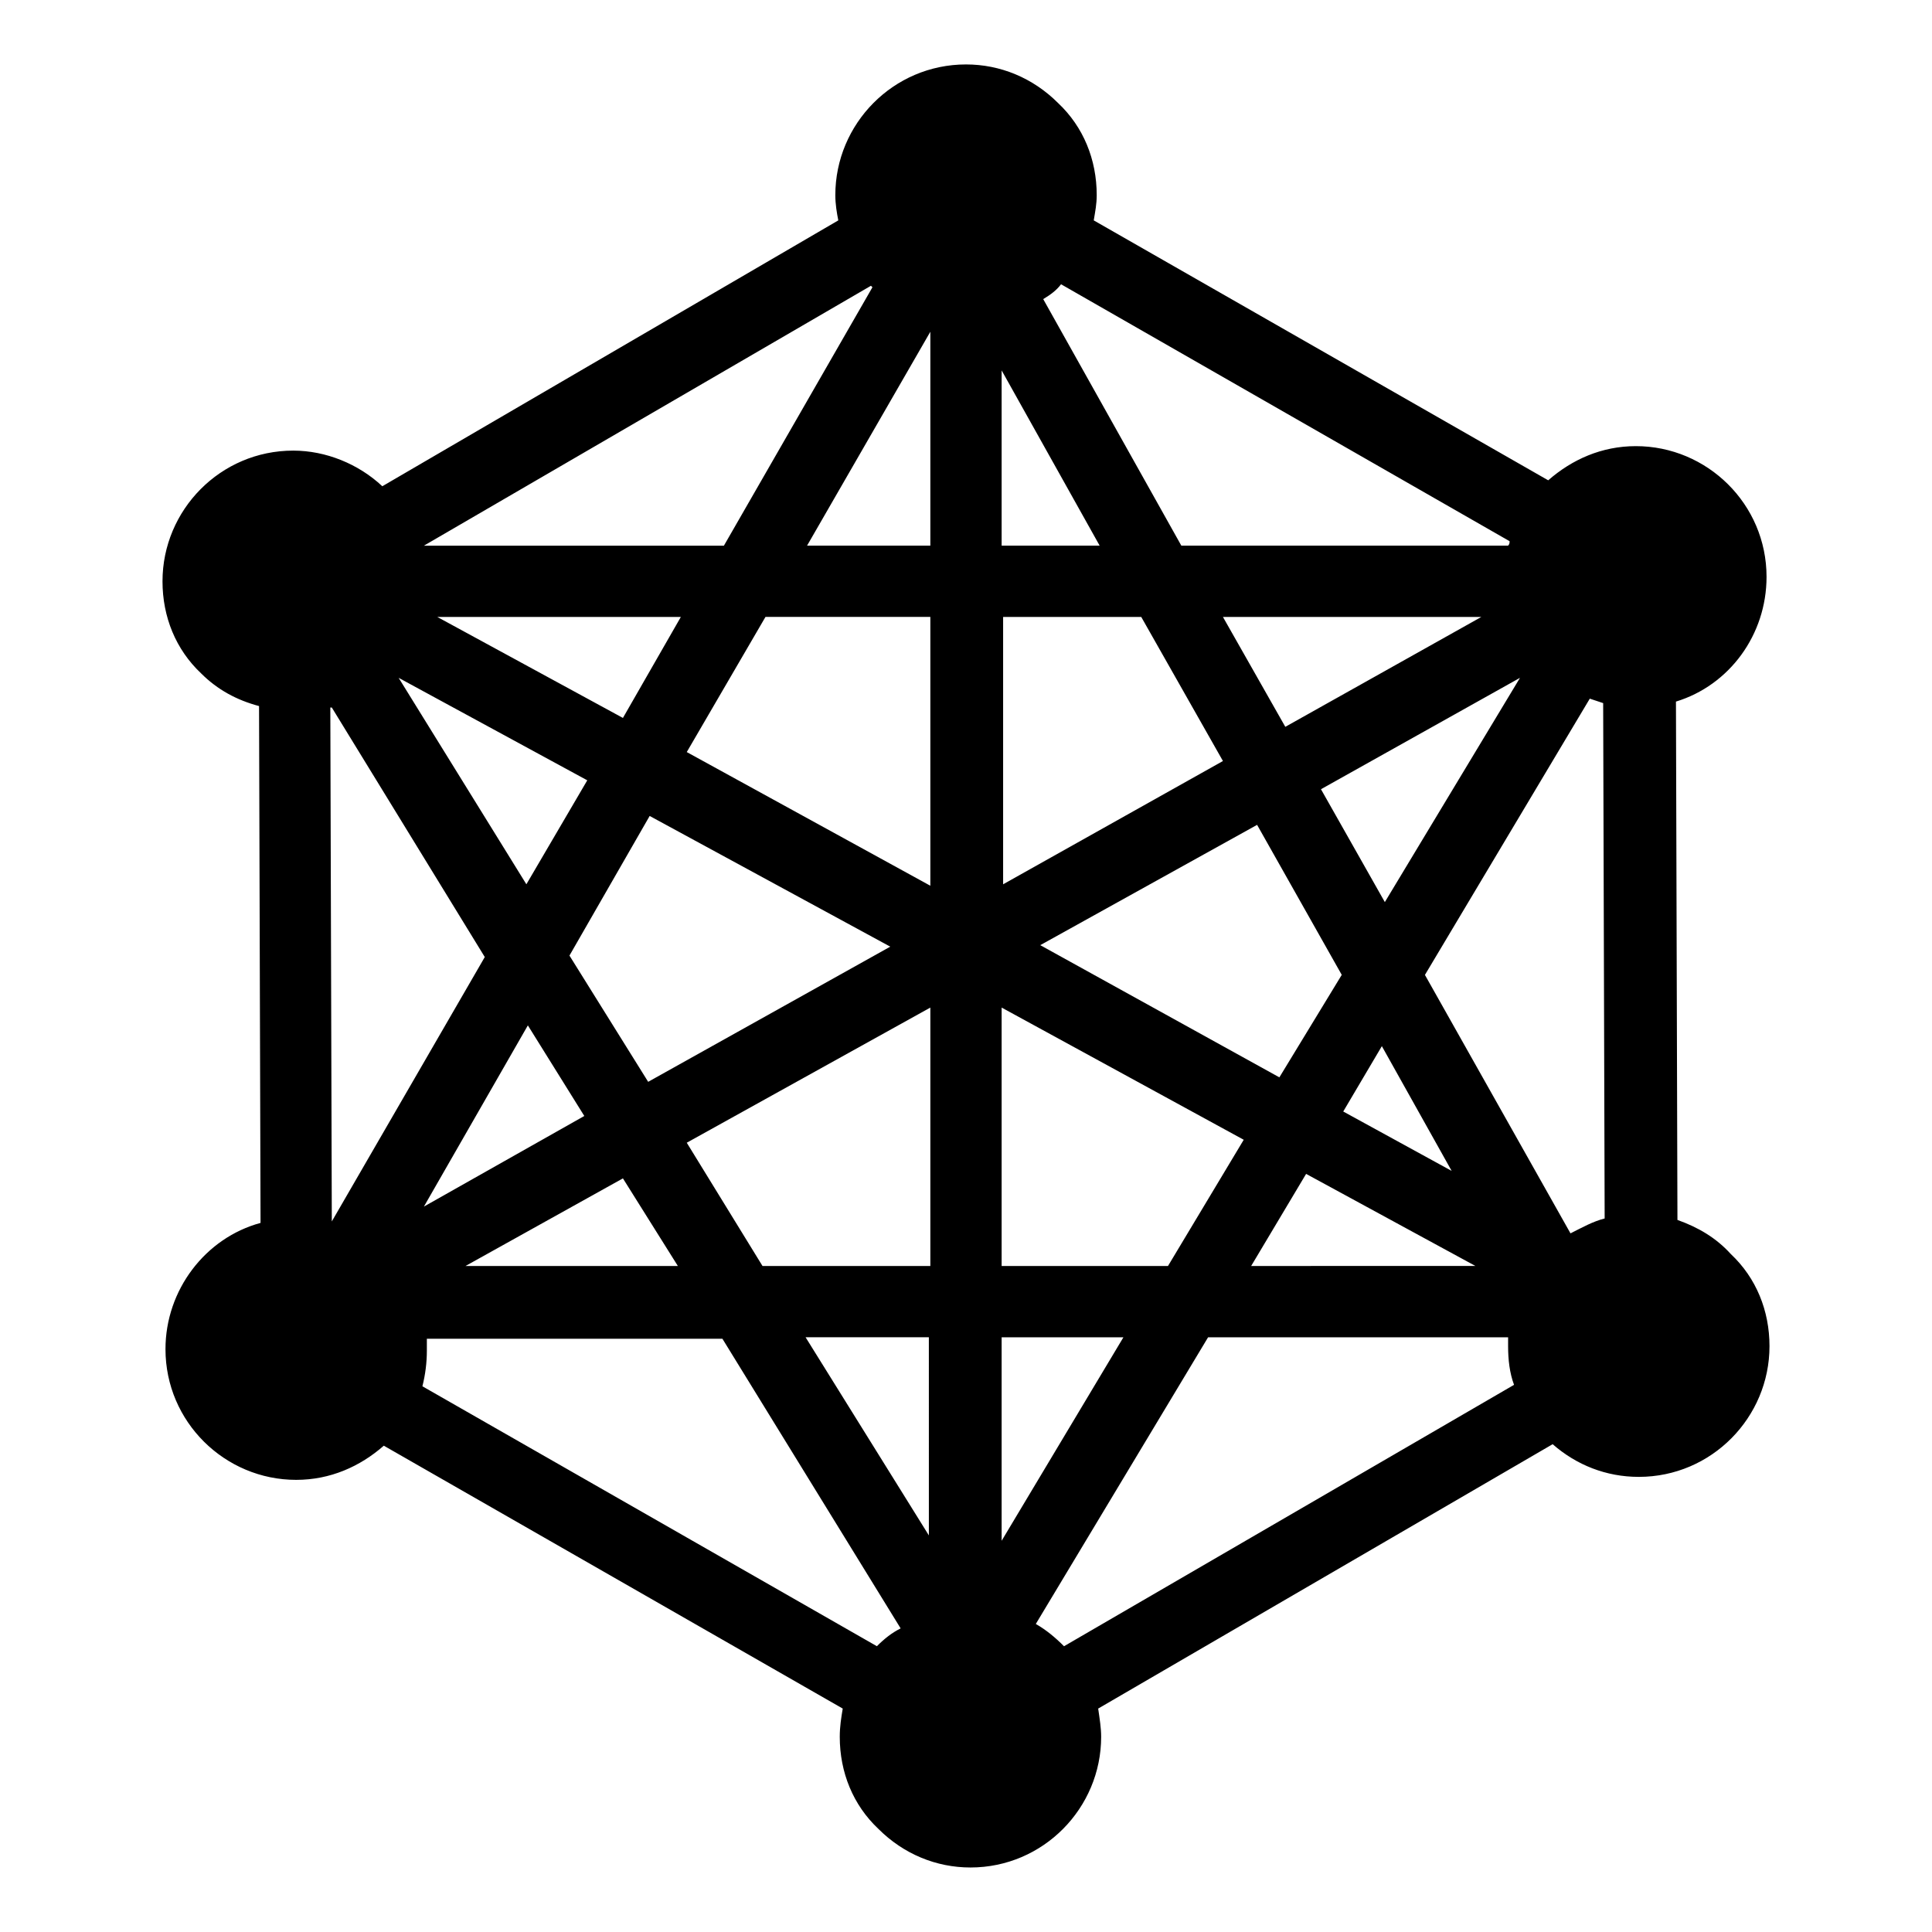
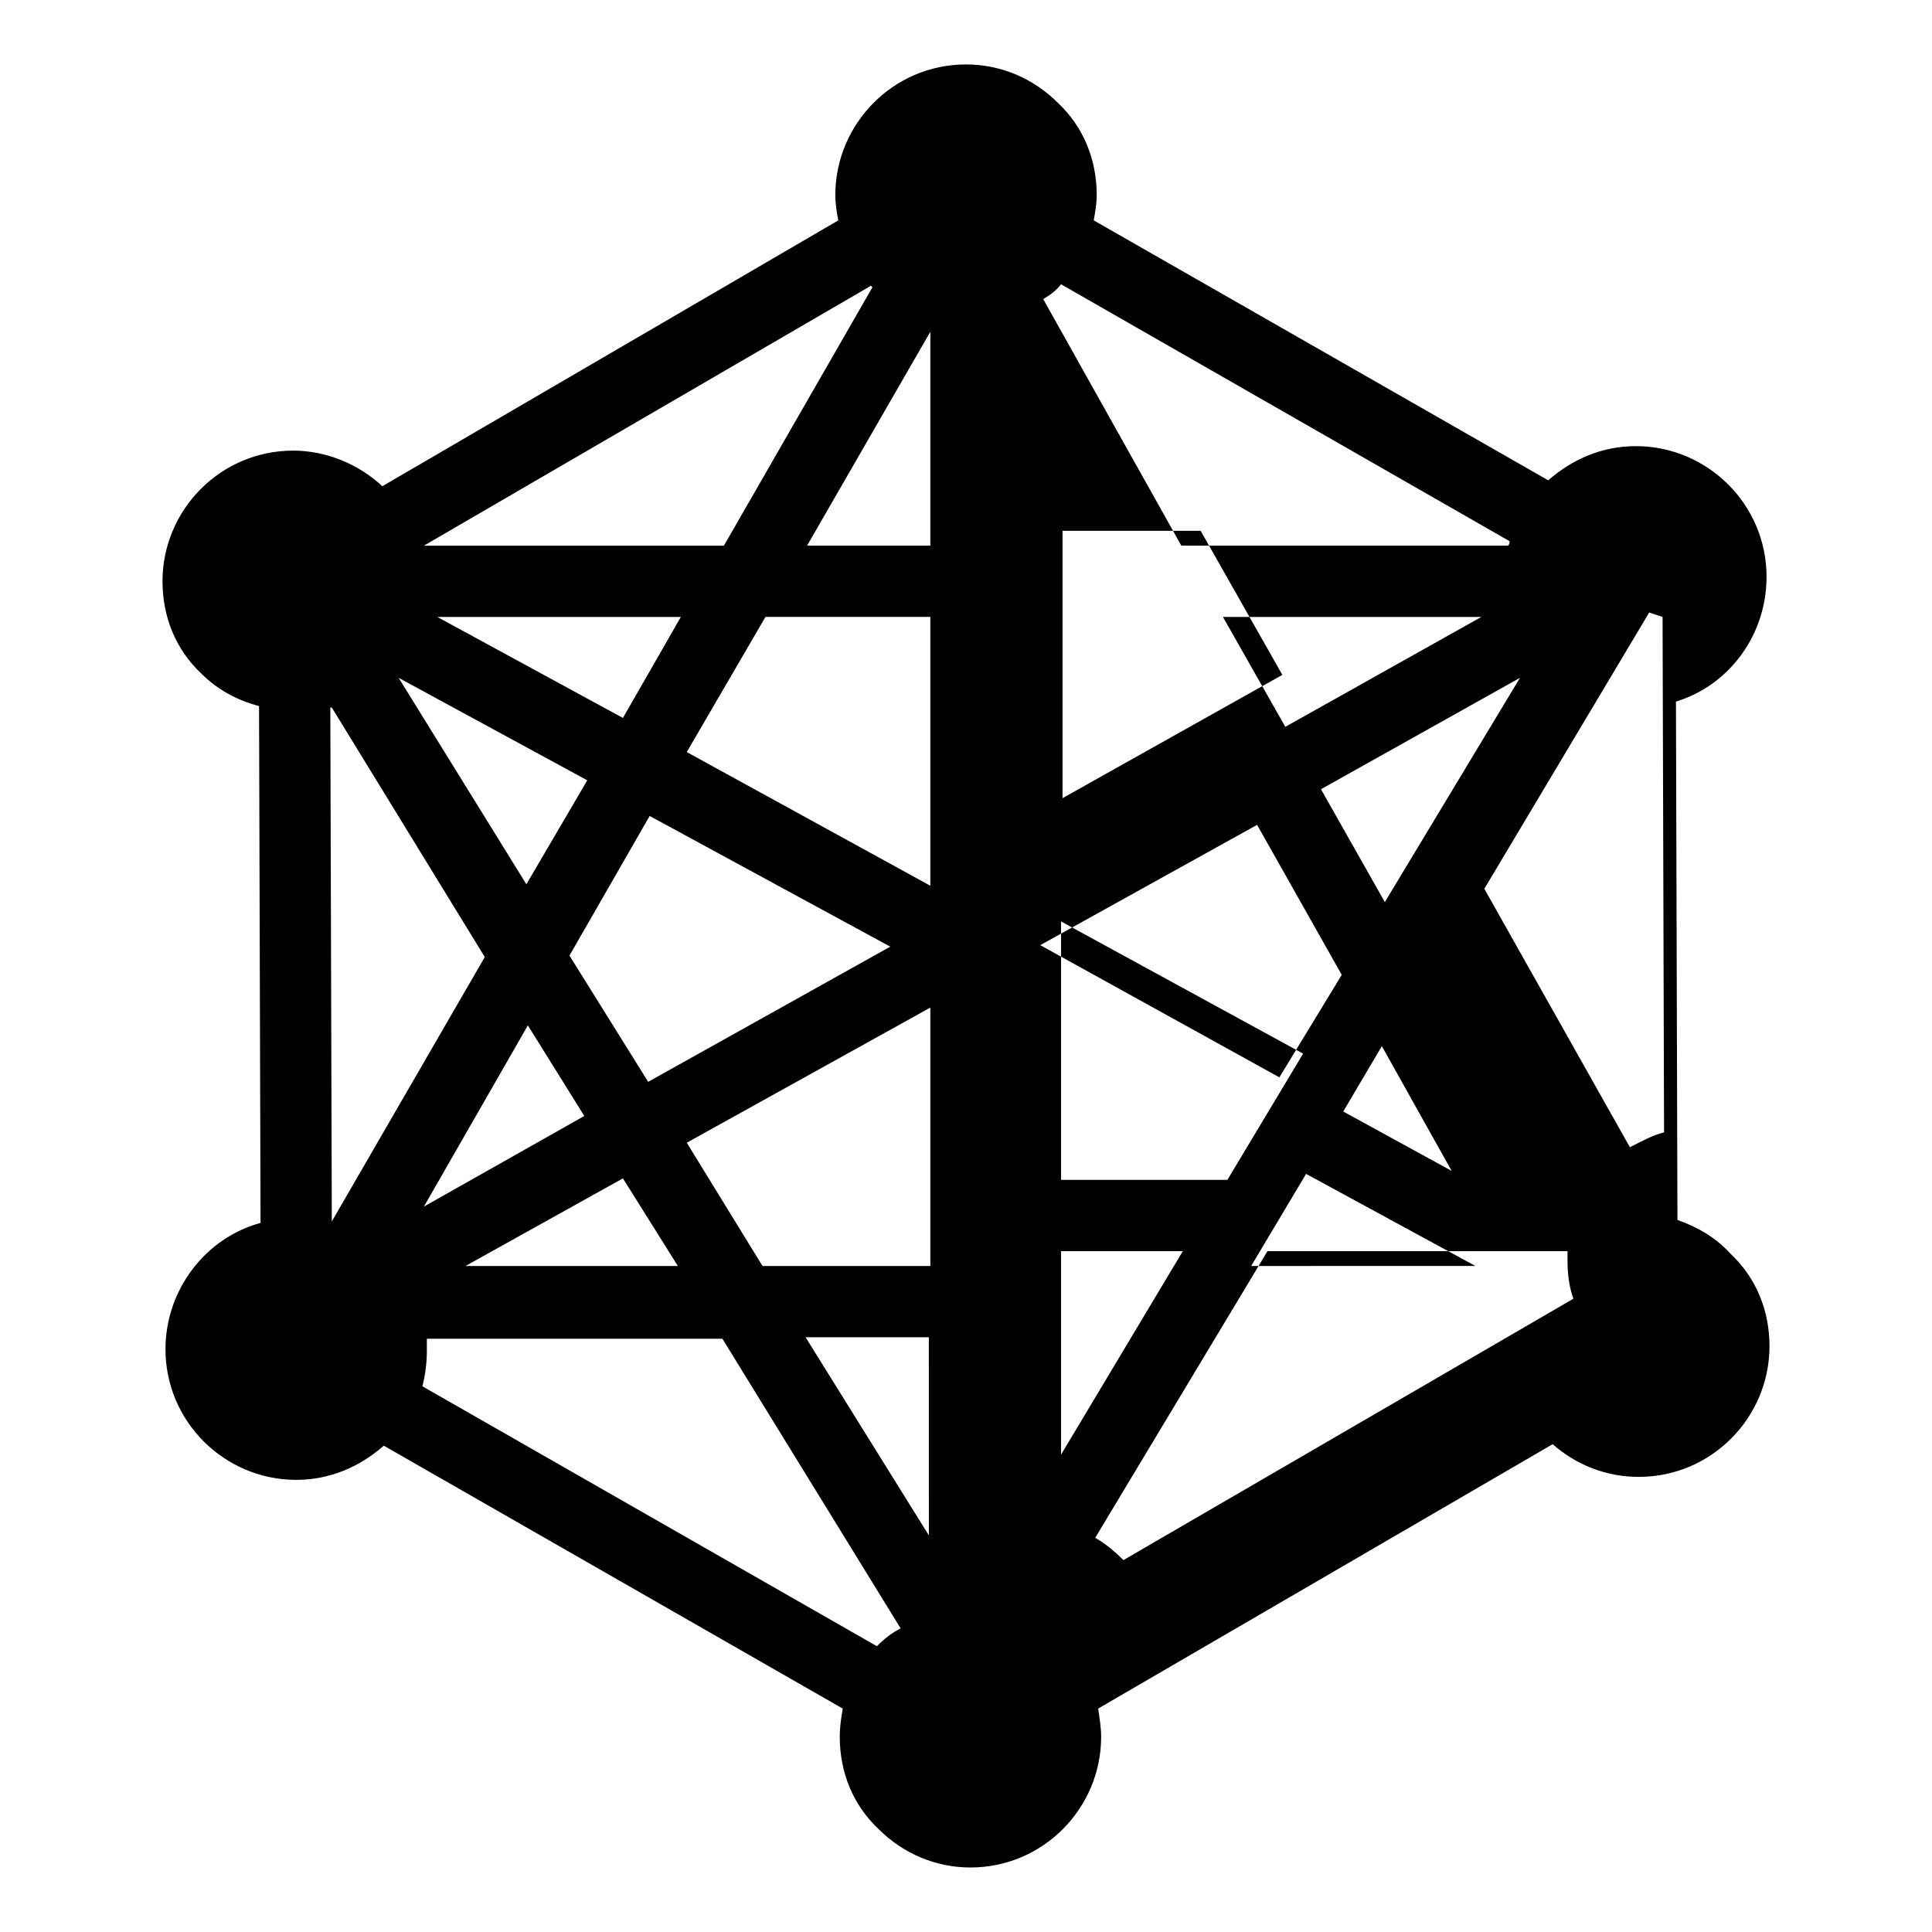
<svg xmlns="http://www.w3.org/2000/svg" fill="#000000" width="800px" height="800px" version="1.1" viewBox="144 144 512 512">
-   <path d="m588.54 467.3-0.395-137.37c14.168-4.328 24.008-17.711 24.008-33.062 0-19.285-15.742-34.637-34.637-34.637-9.055 0-16.926 3.543-23.223 9.055l-120.44-68.883c0.395-2.363 0.789-4.328 0.789-6.691 0-9.445-3.543-18.105-10.234-24.402-6.691-6.691-15.352-10.234-24.402-10.234-19.285 0-34.637 15.742-34.637 34.637 0 2.363 0.395 4.723 0.789 6.691l-120.84 70.457c-6.297-5.902-14.957-9.445-23.617-9.445-19.285 0-34.637 15.742-34.637 34.637 0 9.445 3.543 18.105 10.234 24.402 4.328 4.328 9.445 7.086 15.352 8.66l0.395 136.97c-14.562 3.938-25.191 17.711-25.191 33.457 0 19.285 15.742 34.637 34.637 34.637 9.055 0 16.926-3.543 23.223-9.055l121.62 69.668c-0.395 2.363-0.789 4.723-0.789 7.477 0 9.445 3.543 18.105 10.234 24.402 6.691 6.691 15.352 10.234 24.402 10.234 19.285 0 34.637-15.742 34.637-34.637 0-2.363-0.395-4.723-0.789-7.477l120.44-70.062c6.297 5.512 14.168 8.66 22.828 8.66 19.285 0 34.637-15.742 34.637-34.637 0-9.445-3.543-18.105-10.234-24.402-3.93-4.332-8.652-7.086-14.16-9.055zm-213.73-247.57 0.395 0.395-39.363 68.484h-79.504zm-65.73 236.55 14.562 23.223h-56.285zm-52.742 7.477 27.551-48.02 14.957 24.008zm59.434-33.062-20.859-33.457 21.254-37 63.762 34.637zm-6.691-96.434-49.199-26.766h64.551zm-9.449 16.531-16.137 27.551-33.852-54.711zm-67.699 116.9-0.395-136.19h0.395l40.539 66.125zm144.45 112.57-120.44-68.883c0.789-3.148 1.18-6.297 1.18-9.445v-3.148h78.328l47.23 76.754c-2.359 1.18-4.328 2.754-6.297 4.723zm14.168-28.734-33.062-53.137h32.668l0.004 53.137zm0-72.027h-44.477l-20.074-32.668 64.551-35.816zm0-100.77-64.551-35.426 20.859-35.816h43.691zm0-90.133h-32.668l32.668-56.68zm86.594 73.996 22.434 39.754-16.531 27.16-63.367-35.031zm-9.055-55.102h68.488l-51.957 29.125zm22.043 147.6 44.871 24.402-59.434 0.004zm9.84-16.531 10.234-17.32 18.5 33.062zm-5.902-85.41 52.742-29.52-35.816 59.434zm-68.883-133.82 118.87 68.094c0 0.395 0 0.789-0.395 1.18h-86.594l-36.605-65.336c1.973-1.184 3.547-2.363 4.727-3.938zm-15.742 22.828 25.977 46.445h-25.977zm0 65.34h37l21.648 38.18-58.254 32.668v-70.848zm0 103.52 64.156 35.031-20.074 33.457h-44.082zm0 87.379h32.273l-32.273 53.922zm16.531 81.871c-2.363-2.363-4.723-4.328-7.477-5.902l45.656-75.969h79.508v2.363c0 3.543 0.395 7.086 1.574 10.234zm134.22-109.42-38.574-68.488 43.691-73.211c1.18 0.395 2.363 0.789 3.543 1.18l0.395 136.58c-3.152 0.793-5.906 2.367-9.055 3.941z" />
+   <path d="m588.54 467.3-0.395-137.37c14.168-4.328 24.008-17.711 24.008-33.062 0-19.285-15.742-34.637-34.637-34.637-9.055 0-16.926 3.543-23.223 9.055l-120.44-68.883c0.395-2.363 0.789-4.328 0.789-6.691 0-9.445-3.543-18.105-10.234-24.402-6.691-6.691-15.352-10.234-24.402-10.234-19.285 0-34.637 15.742-34.637 34.637 0 2.363 0.395 4.723 0.789 6.691l-120.84 70.457c-6.297-5.902-14.957-9.445-23.617-9.445-19.285 0-34.637 15.742-34.637 34.637 0 9.445 3.543 18.105 10.234 24.402 4.328 4.328 9.445 7.086 15.352 8.66l0.395 136.97c-14.562 3.938-25.191 17.711-25.191 33.457 0 19.285 15.742 34.637 34.637 34.637 9.055 0 16.926-3.543 23.223-9.055l121.62 69.668c-0.395 2.363-0.789 4.723-0.789 7.477 0 9.445 3.543 18.105 10.234 24.402 6.691 6.691 15.352 10.234 24.402 10.234 19.285 0 34.637-15.742 34.637-34.637 0-2.363-0.395-4.723-0.789-7.477l120.44-70.062c6.297 5.512 14.168 8.66 22.828 8.66 19.285 0 34.637-15.742 34.637-34.637 0-9.445-3.543-18.105-10.234-24.402-3.93-4.332-8.652-7.086-14.16-9.055zm-213.73-247.57 0.395 0.395-39.363 68.484h-79.504zm-65.73 236.55 14.562 23.223h-56.285zm-52.742 7.477 27.551-48.02 14.957 24.008zm59.434-33.062-20.859-33.457 21.254-37 63.762 34.637zm-6.691-96.434-49.199-26.766h64.551zm-9.449 16.531-16.137 27.551-33.852-54.711zm-67.699 116.9-0.395-136.19h0.395l40.539 66.125zm144.45 112.57-120.44-68.883c0.789-3.148 1.18-6.297 1.18-9.445v-3.148h78.328l47.23 76.754c-2.359 1.18-4.328 2.754-6.297 4.723zm14.168-28.734-33.062-53.137h32.668l0.004 53.137zm0-72.027h-44.477l-20.074-32.668 64.551-35.816zm0-100.77-64.551-35.426 20.859-35.816h43.691zm0-90.133h-32.668l32.668-56.68zm86.594 73.996 22.434 39.754-16.531 27.16-63.367-35.031zm-9.055-55.102h68.488l-51.957 29.125zm22.043 147.6 44.871 24.402-59.434 0.004zm9.84-16.531 10.234-17.32 18.5 33.062zm-5.902-85.41 52.742-29.52-35.816 59.434zm-68.883-133.82 118.87 68.094c0 0.395 0 0.789-0.395 1.18h-86.594l-36.605-65.336c1.973-1.184 3.547-2.363 4.727-3.938zh-25.977zm0 65.34h37l21.648 38.18-58.254 32.668v-70.848zm0 103.52 64.156 35.031-20.074 33.457h-44.082zm0 87.379h32.273l-32.273 53.922zm16.531 81.871c-2.363-2.363-4.723-4.328-7.477-5.902l45.656-75.969h79.508v2.363c0 3.543 0.395 7.086 1.574 10.234zm134.22-109.42-38.574-68.488 43.691-73.211c1.18 0.395 2.363 0.789 3.543 1.18l0.395 136.58c-3.152 0.793-5.906 2.367-9.055 3.941z" />
</svg>